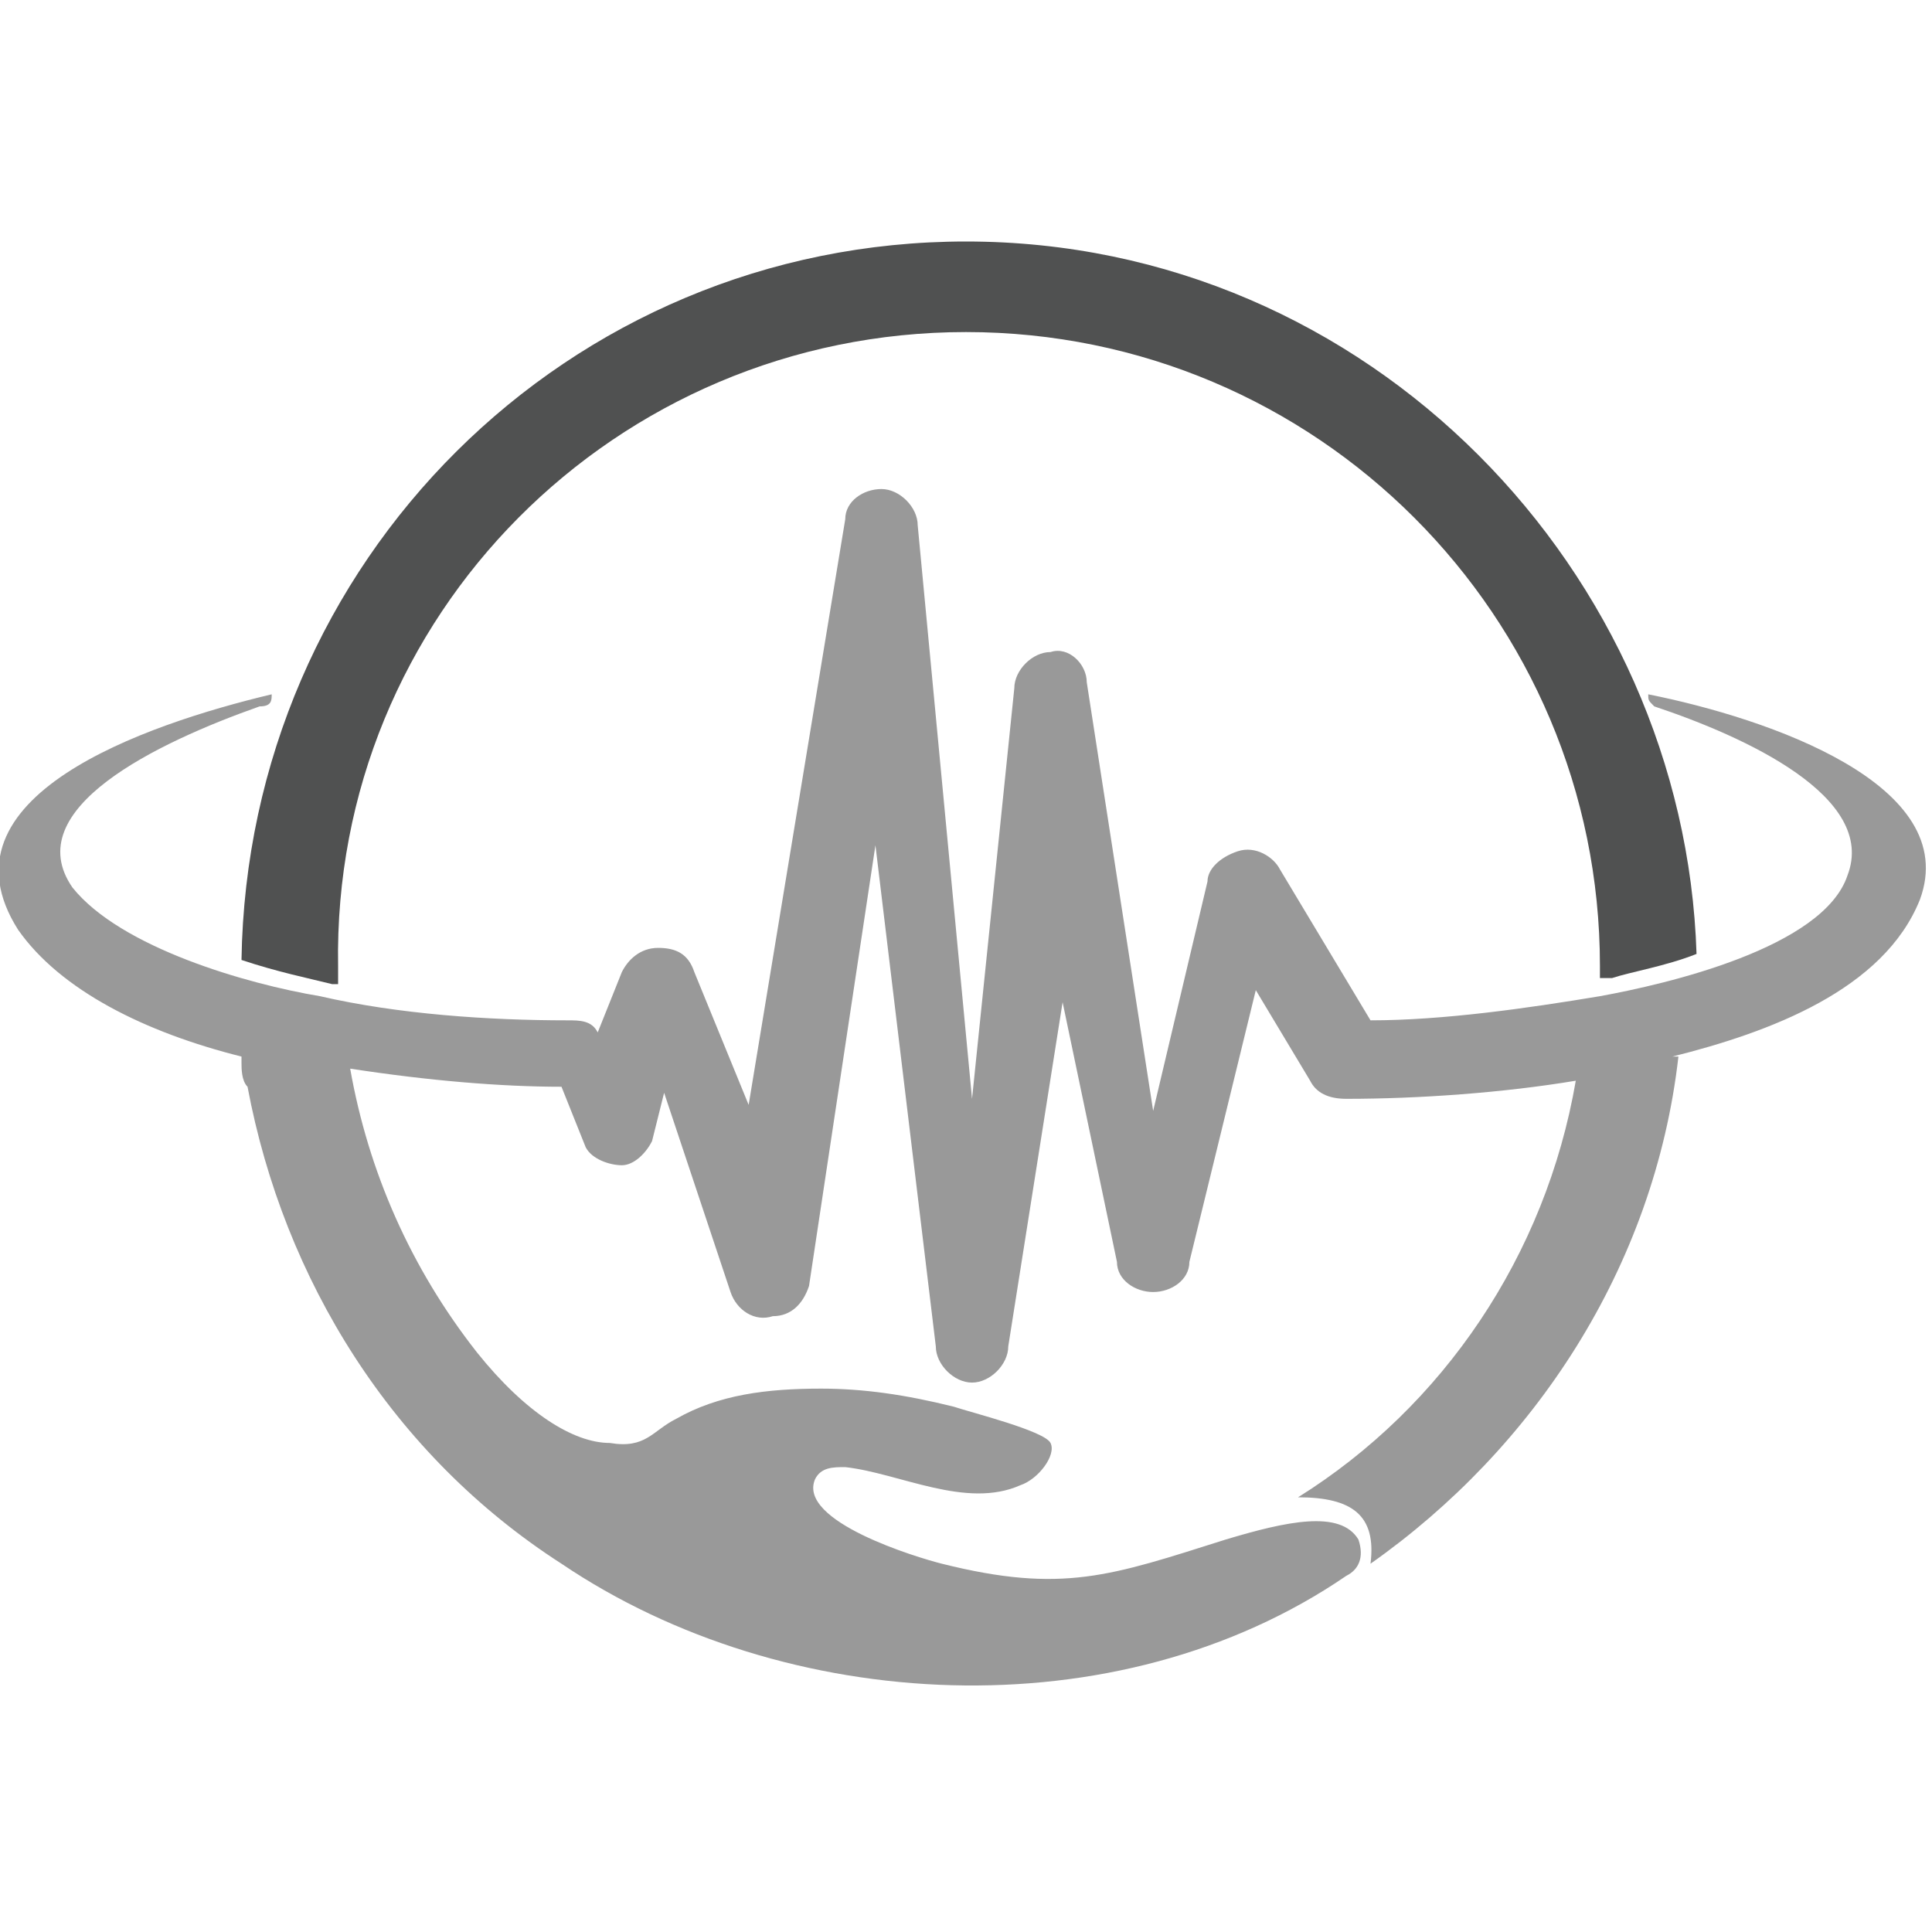
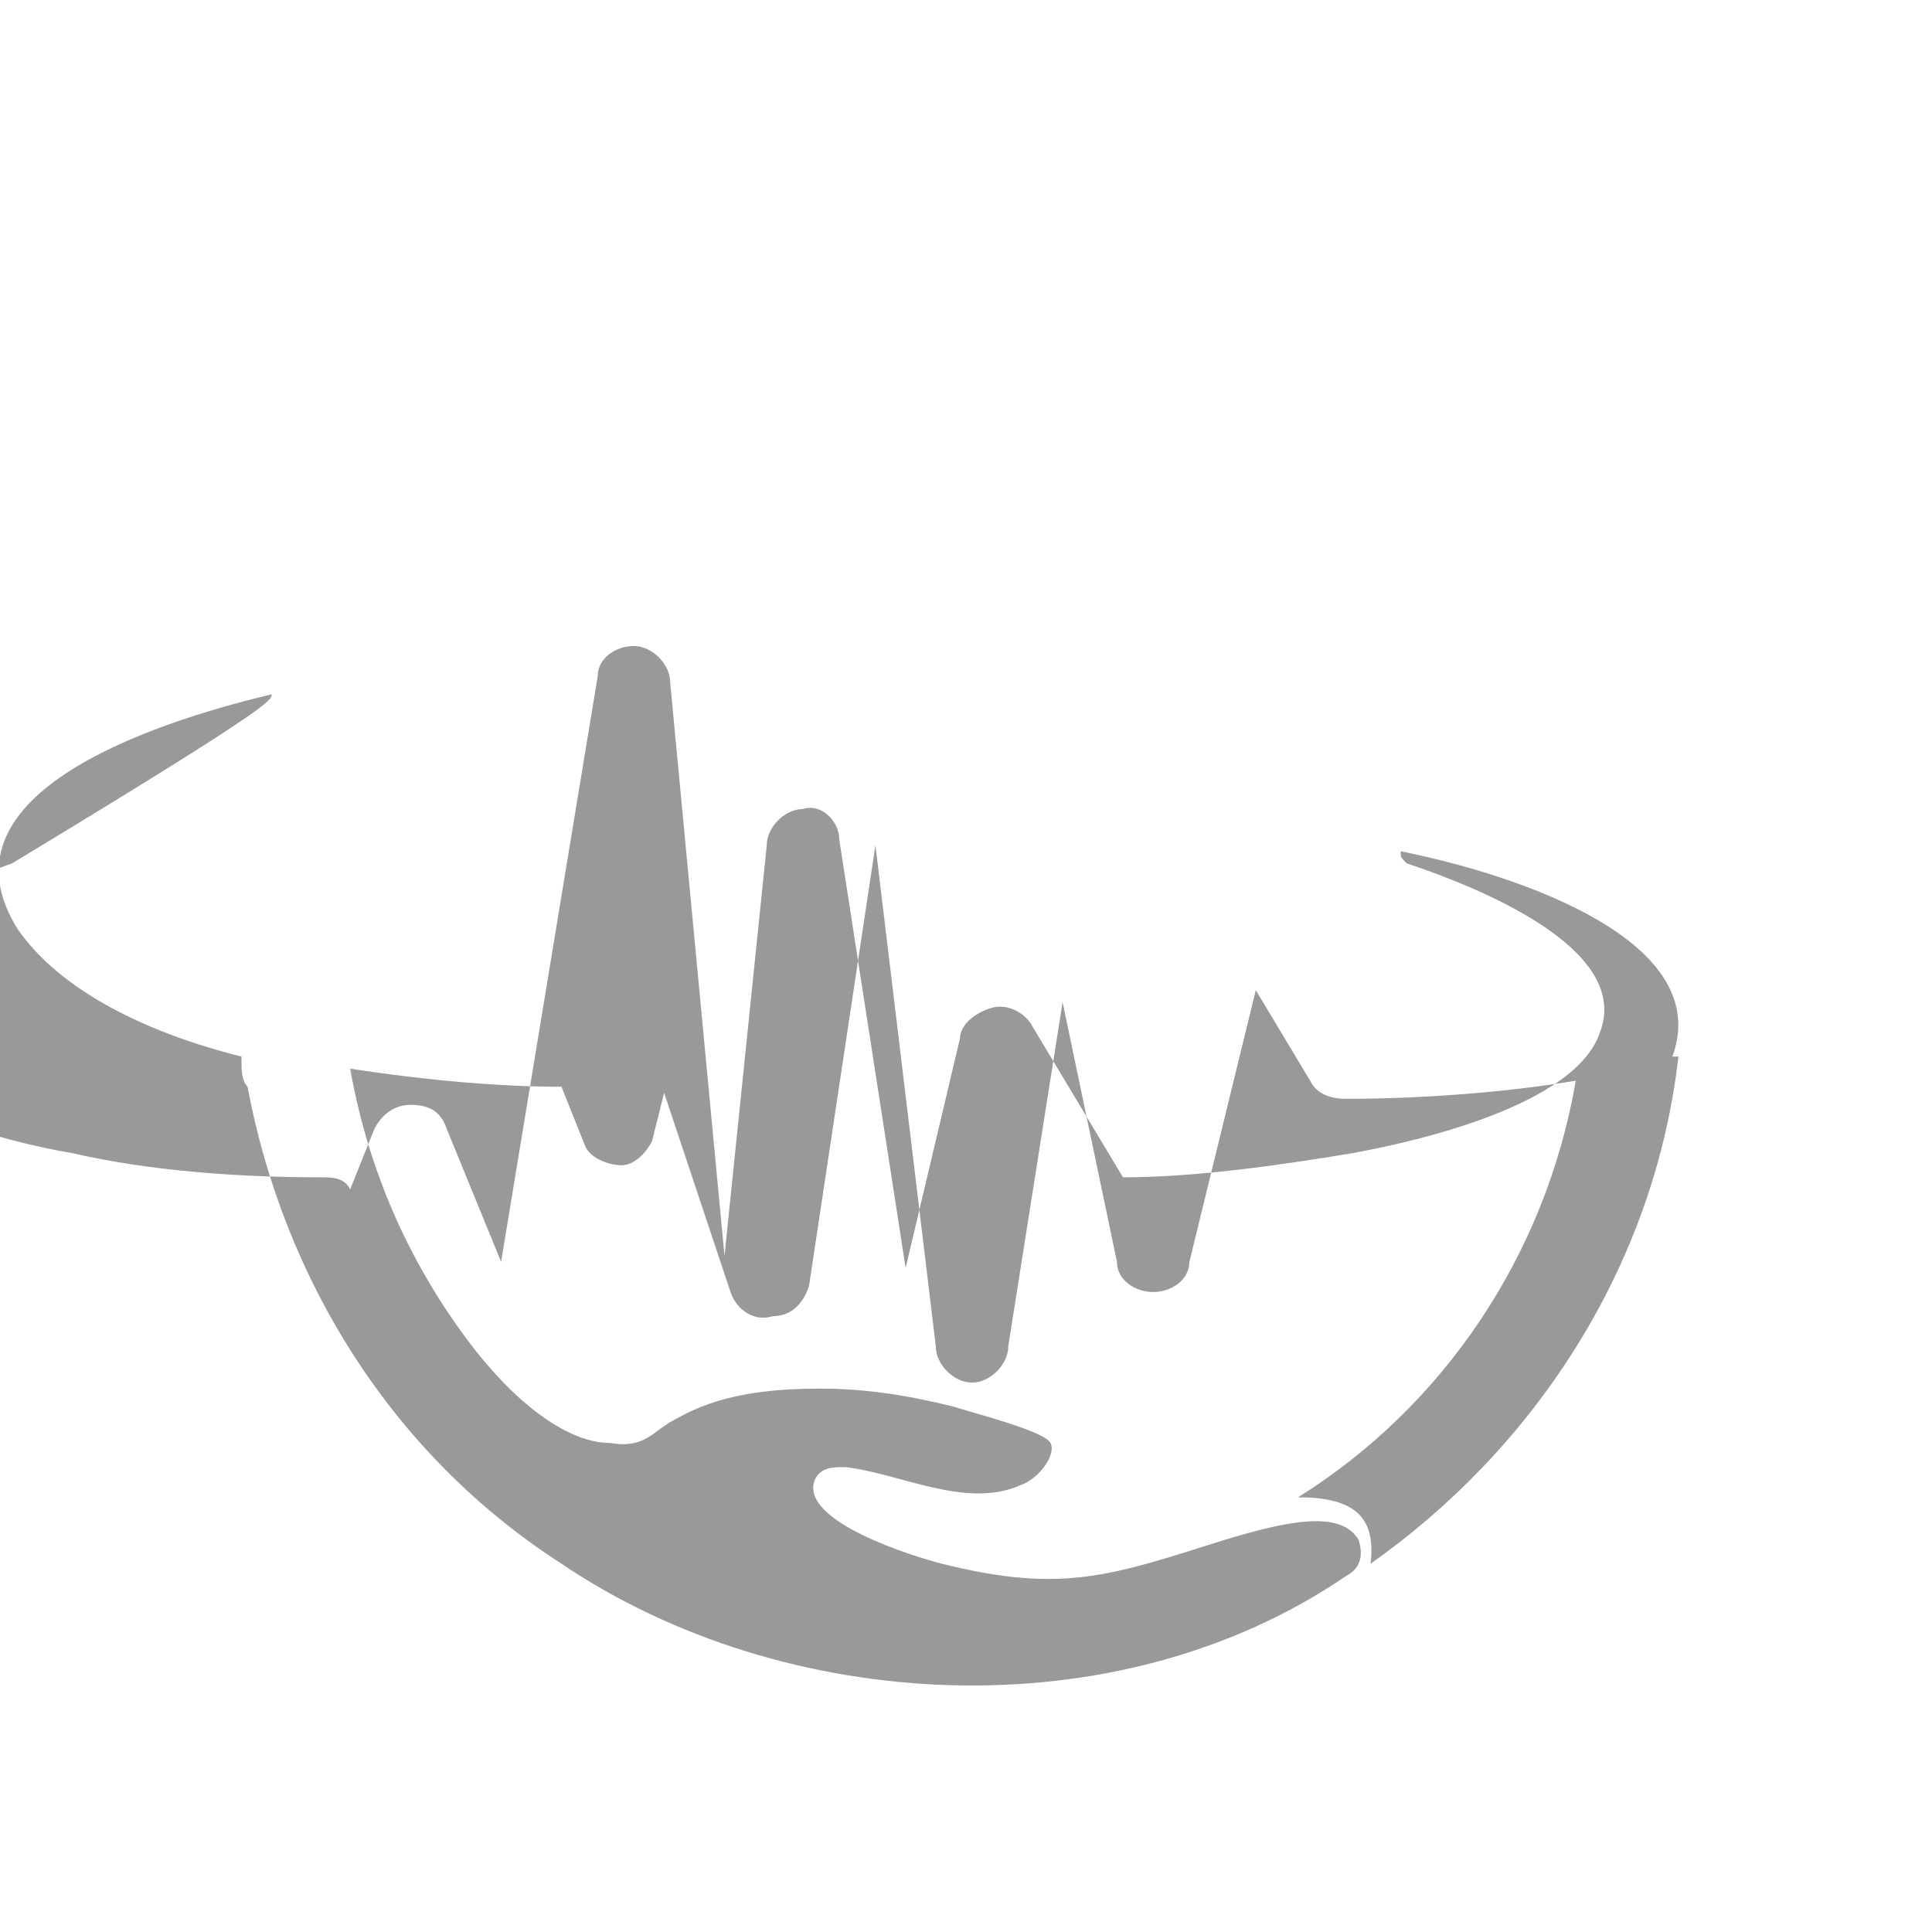
<svg xmlns="http://www.w3.org/2000/svg" version="1.1" id="Layer_1" x="0px" y="0px" width="32px" height="32px" viewBox="0 0 32 32" style="enable-background:new 0 0 32 32;" xml:space="preserve">
  <style type="text/css">
	.st0{fill-rule:evenodd;clip-rule:evenodd;fill:#505151;}
	.st1{fill-rule:evenodd;clip-rule:evenodd;fill:#999999;}
</style>
  <g>
-     <path class="st0" d="M16,5.5c5.8,0,10.5,4.7,10.5,10.5c0,0.1,0,0.2,0,0.2c0.1,0,0.1,0,0.2,0c0.3-0.1,0.9-0.2,1.4-0.4   C27.9,9.5,22.7,4,16,4C9.4,4,4.1,9.3,4,15.9c0.6,0.2,1.1,0.3,1.5,0.4c0,0,0,0,0.1,0c0-0.1,0-0.2,0-0.3C5.5,10.2,10.2,5.5,16,5.5z" />
-     <path class="st1" d="M4.5,11.5c-2.1,0.5-5.6,1.7-4.2,3.9c0.7,1,2.1,1.7,3.7,2.1v0l0,0c0,0,0,0.1,0,0.1c0,0.1,0,0.3,0.1,0.4l0,0   c0.6,3.2,2.4,6.1,5.2,7.9c3.7,2.5,9.2,2.8,13,0.2c0.2-0.1,0.3-0.3,0.2-0.6c-0.3-0.5-1.2-0.3-2.2,0c-1.9,0.6-2.7,0.9-4.7,0.4   c-0.4-0.1-2.4-0.7-2.1-1.4c0.1-0.2,0.3-0.2,0.5-0.2c0.9,0.1,2,0.7,2.9,0.3c0.3-0.1,0.6-0.5,0.5-0.7c-0.1-0.2-1.3-0.5-1.6-0.6   c-0.8-0.2-1.5-0.3-2.2-0.3c-0.9,0-1.7,0.1-2.4,0.5c-0.4,0.2-0.5,0.5-1.1,0.4c-0.6,0-1.4-0.5-2.2-1.5c-1.1-1.4-1.8-3-2.1-4.7   c1.3,0.2,2.5,0.3,3.5,0.3L9.7,19c0.1,0.2,0.4,0.3,0.6,0.3c0.2,0,0.4-0.2,0.5-0.4l0.2-0.8l1.1,3.3c0.1,0.3,0.4,0.5,0.7,0.4   c0.3,0,0.5-0.2,0.6-0.5l1.1-7.3l1,8.3c0,0.3,0.3,0.6,0.6,0.6c0.3,0,0.6-0.3,0.6-0.6l0.9-5.7l0.9,4.3c0,0.3,0.3,0.5,0.6,0.5   c0.3,0,0.6-0.2,0.6-0.5l1.1-4.5l0.9,1.5c0.1,0.2,0.3,0.3,0.6,0.3c1.2,0,2.6-0.1,3.8-0.3c-0.5,2.9-2.2,5.4-4.6,6.9   c0.9,0,1.3,0.3,1.2,1.1c2.7-1.9,4.7-4.9,5.1-8.4l-0.1,0c1.6-0.4,3.5-1.1,4.1-2.6c0.7-1.9-2.5-3-4.5-3.4c0,0.1,0,0.1,0.1,0.2   c1.5,0.5,3.7,1.5,3.2,2.8c-0.4,1.2-3,1.8-4.1,2c-1.2,0.2-2.6,0.4-3.8,0.4l-1.5-2.5c-0.1-0.2-0.4-0.4-0.7-0.3   c-0.3,0.1-0.5,0.3-0.5,0.5l-0.9,3.8l-1.1-7.1c0-0.3-0.3-0.6-0.6-0.5c-0.3,0-0.6,0.3-0.6,0.6l-0.7,6.8l-0.9-9.5   c0-0.3-0.3-0.6-0.6-0.6c-0.3,0-0.6,0.2-0.6,0.5l-1.6,9.7l-0.9-2.2c-0.1-0.3-0.3-0.4-0.6-0.4c-0.3,0-0.5,0.2-0.6,0.4l-0.4,1   c-0.1-0.2-0.3-0.2-0.5-0.2c-1.3,0-2.8-0.1-4.1-0.4c-1.2-0.2-3.3-0.8-4.1-1.8c-0.9-1.3,1.4-2.4,3.1-3C4.5,11.7,4.5,11.6,4.5,11.5z" />
+     <path class="st1" d="M4.5,11.5c-2.1,0.5-5.6,1.7-4.2,3.9c0.7,1,2.1,1.7,3.7,2.1v0l0,0c0,0,0,0.1,0,0.1c0,0.1,0,0.3,0.1,0.4l0,0   c0.6,3.2,2.4,6.1,5.2,7.9c3.7,2.5,9.2,2.8,13,0.2c0.2-0.1,0.3-0.3,0.2-0.6c-0.3-0.5-1.2-0.3-2.2,0c-1.9,0.6-2.7,0.9-4.7,0.4   c-0.4-0.1-2.4-0.7-2.1-1.4c0.1-0.2,0.3-0.2,0.5-0.2c0.9,0.1,2,0.7,2.9,0.3c0.3-0.1,0.6-0.5,0.5-0.7c-0.1-0.2-1.3-0.5-1.6-0.6   c-0.8-0.2-1.5-0.3-2.2-0.3c-0.9,0-1.7,0.1-2.4,0.5c-0.4,0.2-0.5,0.5-1.1,0.4c-0.6,0-1.4-0.5-2.2-1.5c-1.1-1.4-1.8-3-2.1-4.7   c1.3,0.2,2.5,0.3,3.5,0.3L9.7,19c0.1,0.2,0.4,0.3,0.6,0.3c0.2,0,0.4-0.2,0.5-0.4l0.2-0.8l1.1,3.3c0.1,0.3,0.4,0.5,0.7,0.4   c0.3,0,0.5-0.2,0.6-0.5l1.1-7.3l1,8.3c0,0.3,0.3,0.6,0.6,0.6c0.3,0,0.6-0.3,0.6-0.6l0.9-5.7l0.9,4.3c0,0.3,0.3,0.5,0.6,0.5   c0.3,0,0.6-0.2,0.6-0.5l1.1-4.5l0.9,1.5c0.1,0.2,0.3,0.3,0.6,0.3c1.2,0,2.6-0.1,3.8-0.3c-0.5,2.9-2.2,5.4-4.6,6.9   c0.9,0,1.3,0.3,1.2,1.1c2.7-1.9,4.7-4.9,5.1-8.4l-0.1,0c0.7-1.9-2.5-3-4.5-3.4c0,0.1,0,0.1,0.1,0.2   c1.5,0.5,3.7,1.5,3.2,2.8c-0.4,1.2-3,1.8-4.1,2c-1.2,0.2-2.6,0.4-3.8,0.4l-1.5-2.5c-0.1-0.2-0.4-0.4-0.7-0.3   c-0.3,0.1-0.5,0.3-0.5,0.5l-0.9,3.8l-1.1-7.1c0-0.3-0.3-0.6-0.6-0.5c-0.3,0-0.6,0.3-0.6,0.6l-0.7,6.8l-0.9-9.5   c0-0.3-0.3-0.6-0.6-0.6c-0.3,0-0.6,0.2-0.6,0.5l-1.6,9.7l-0.9-2.2c-0.1-0.3-0.3-0.4-0.6-0.4c-0.3,0-0.5,0.2-0.6,0.4l-0.4,1   c-0.1-0.2-0.3-0.2-0.5-0.2c-1.3,0-2.8-0.1-4.1-0.4c-1.2-0.2-3.3-0.8-4.1-1.8c-0.9-1.3,1.4-2.4,3.1-3C4.5,11.7,4.5,11.6,4.5,11.5z" />
  </g>
</svg>